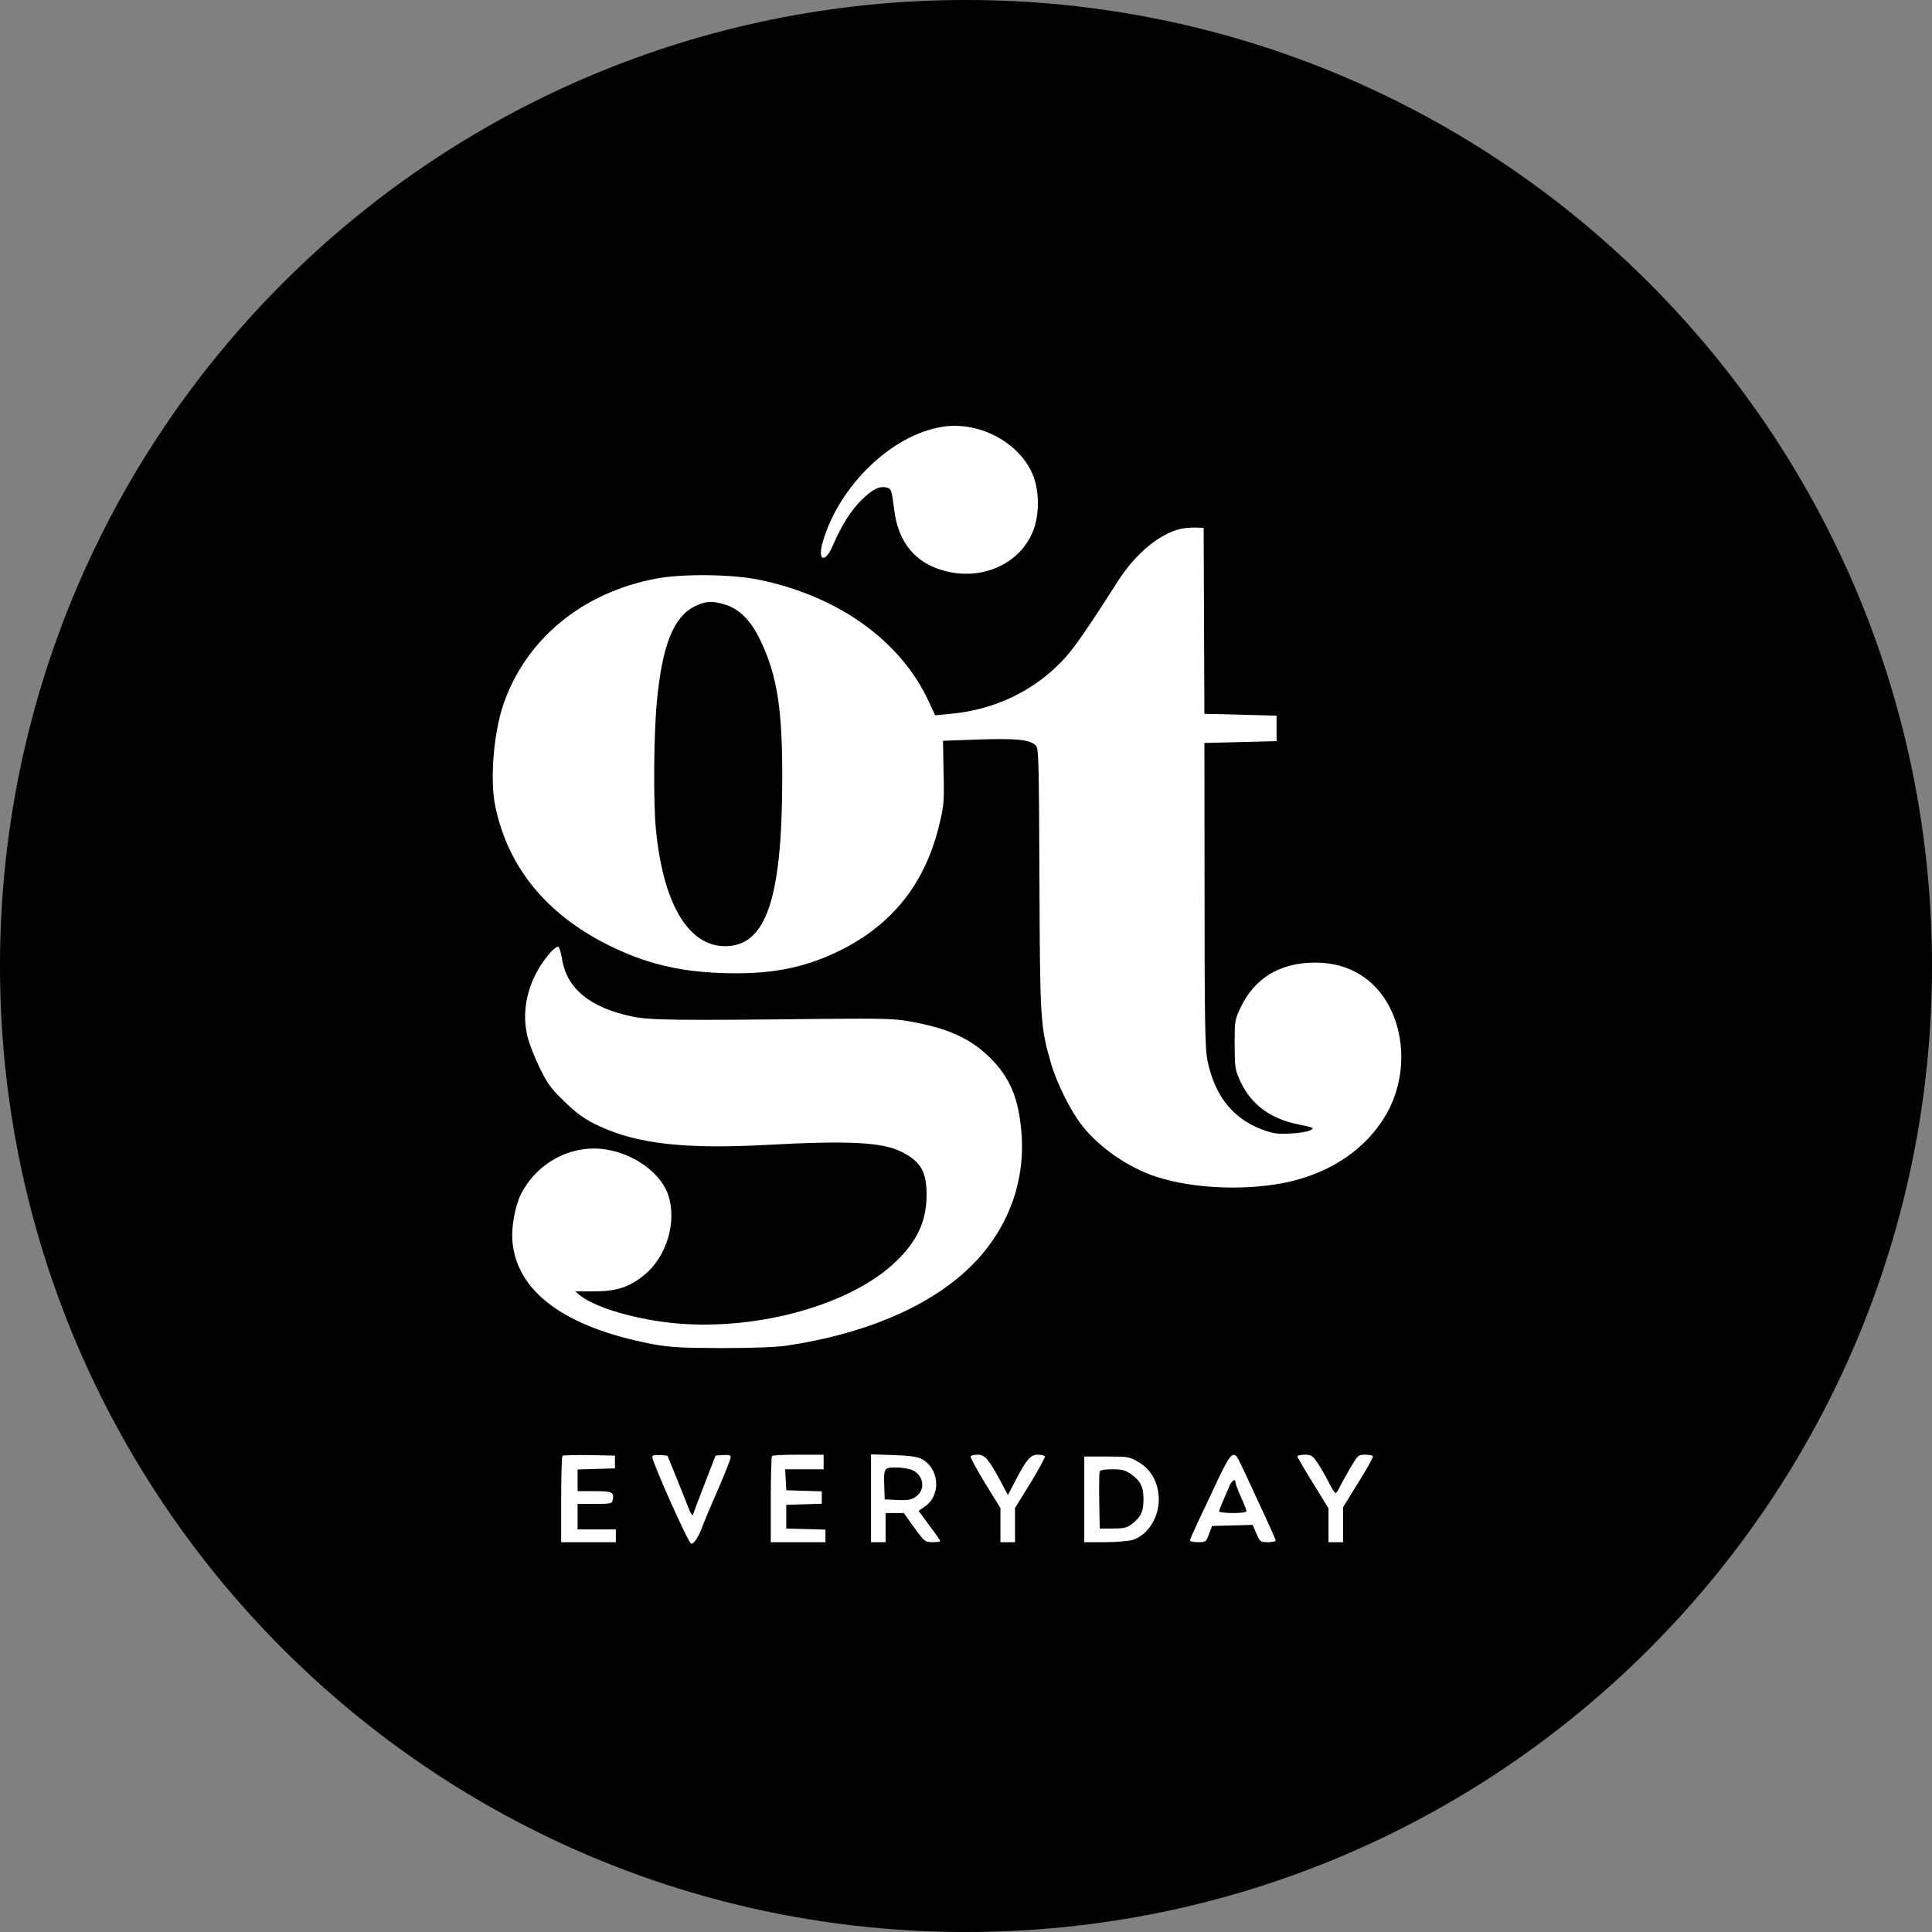
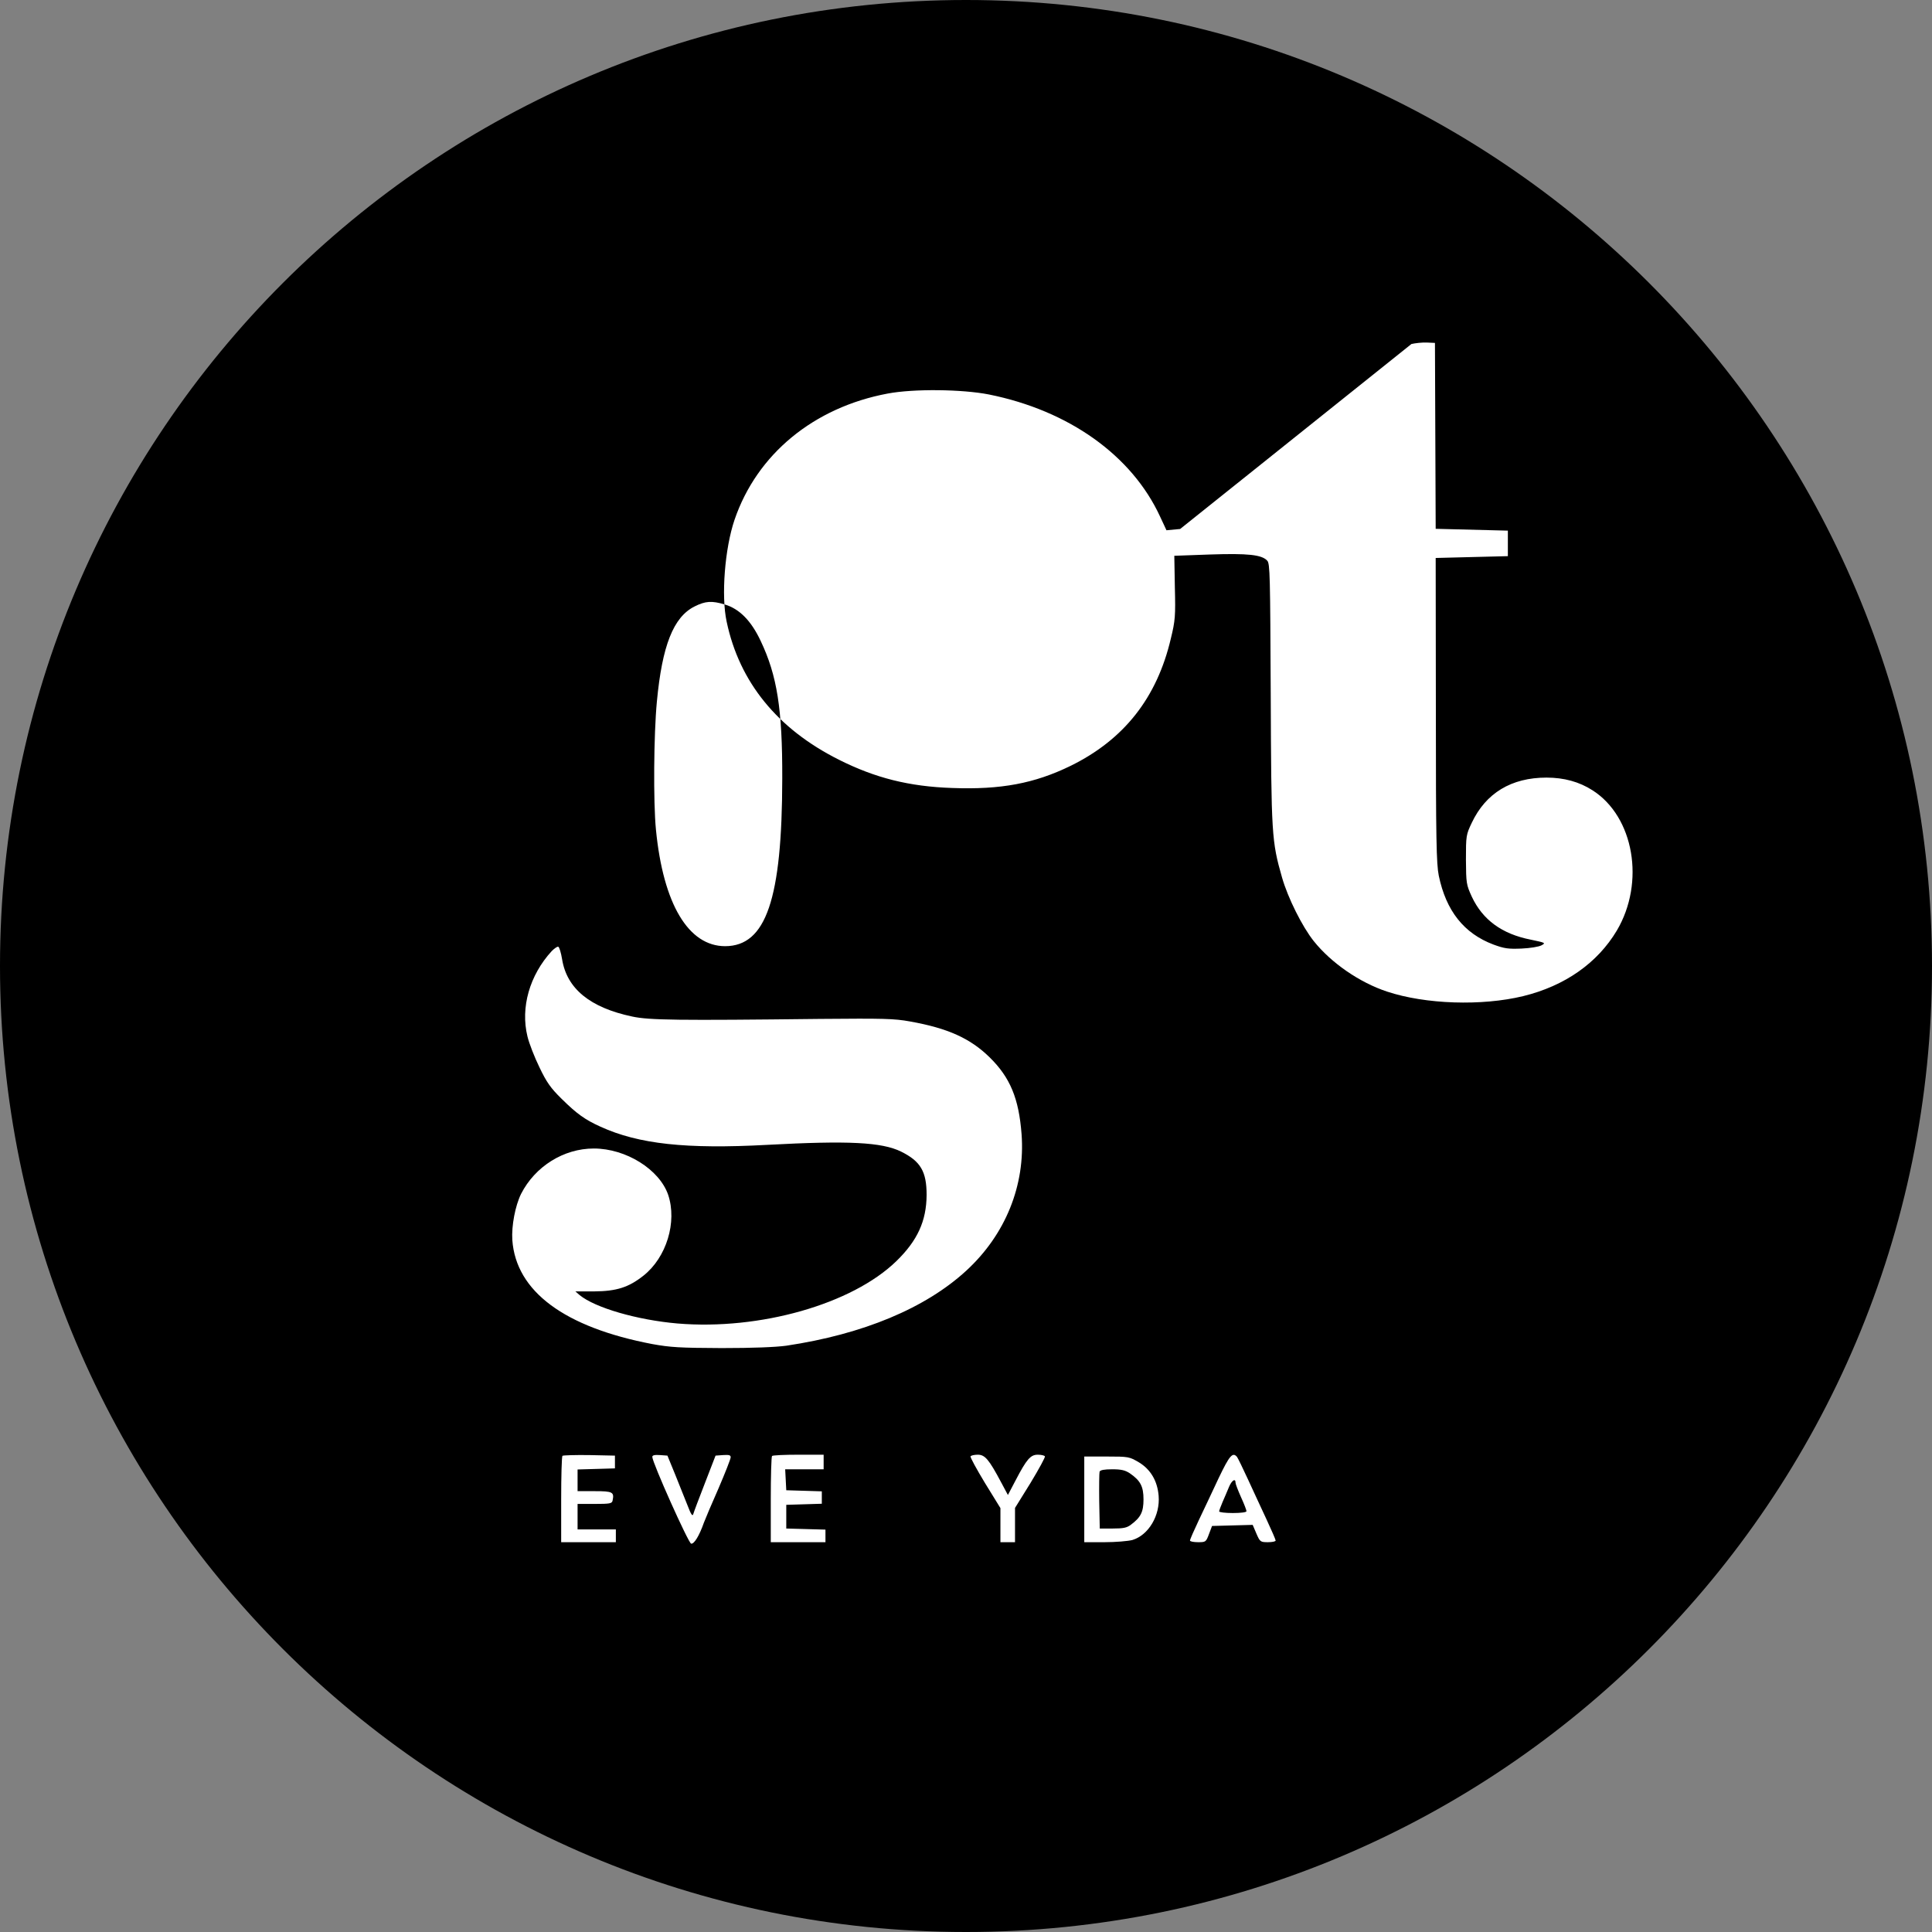
<svg xmlns="http://www.w3.org/2000/svg" xmlns:ns1="http://sodipodi.sourceforge.net/DTD/sodipodi-0.dtd" xmlns:ns2="http://www.inkscape.org/namespaces/inkscape" width="106" height="106" viewBox="0 0 106 106" fill="none" version="1.1" id="svg6" ns1:docname="34298_Elita_web_icon_white_gt_106px.svg" ns2:version="1.3.2 (091e20e, 2023-11-25, custom)">
  <rect x="0" y="0" width="106" height="106" fill="#808080" stroke="none" />
  <ns1:namedview id="namedview6" pagecolor="#ffffff" bordercolor="#000000" borderopacity="0.25" ns2:showpageshadow="2" ns2:pageopacity="0.0" ns2:pagecheckerboard="0" ns2:deskcolor="#d1d1d1" ns2:zoom="5.3490566" ns2:cx="30.472663" ns2:cy="51.31746" ns2:window-width="1600" ns2:window-height="837" ns2:window-x="-8" ns2:window-y="-8" ns2:window-maximized="1" ns2:current-layer="g6" />
  <g clip-path="url(#clip0_516_1605)" id="g6">
    <path d="M53 106C82.271 106 106 82.271 106 53C106 23.729 82.271 0 53 0C23.729 0 0 23.729 0 53C0 82.271 23.729 106 53 106Z" fill="black" id="path1" />
    <g transform="matrix(0.01,0,0,-0.01,3.389,102.013)" fill="#000000" stroke="none" id="g11" style="fill:#ffffff;fill-opacity:1">
      <path d="m 4834,7860 c -278,-42 -569,-322 -659,-633 -30,-102 12,-119 54,-22 50,115 96,189 157,251 62,62 103,82 144,69 22,-7 23,-13 38,-125 18,-147 89,-252 204,-305 222,-101 477,-12 558,195 34,88 34,209 1,298 -68,180 -293,304 -497,272 z" id="path1-1" style="fill:#ffffff;fill-opacity:1" />
-       <path d="m 6136,7299 c -117,-28 -248,-139 -344,-290 -159,-250 -236,-361 -291,-421 -163,-177 -384,-283 -634,-304 l -75,-7 -35,75 c -155,336 -501,582 -939,670 -147,29 -414,32 -556,5 -405,-76 -717,-332 -840,-693 -53,-156 -74,-417 -43,-559 70,-332 279,-588 616,-757 199,-100 385,-147 621,-155 268,-10 452,25 649,121 294,144 475,374 551,699 24,98 26,124 22,281 l -3,173 195,7 c 209,7 285,-1 315,-34 15,-16 16,-83 19,-731 3,-775 5,-807 62,-1007 32,-112 111,-270 174,-349 96,-120 251,-227 402,-277 211,-70 520,-80 747,-25 229,56 408,182 514,360 156,264 94,624 -133,769 -73,47 -157,70 -253,70 -193,0 -333,-85 -410,-248 -31,-65 -32,-71 -32,-202 1,-130 2,-137 32,-203 60,-128 166,-205 323,-236 81,-17 84,-18 60,-31 -14,-8 -63,-16 -110,-18 -73,-3 -94,0 -154,22 -162,61 -260,185 -300,378 -13,64 -16,198 -16,909 l -1,834 198,5 198,5 v 70 70 l -198,5 -198,5 -2,510 -2,510 -45,2 c -25,1 -62,-3 -84,-8 z M 3637,6885 c 81,-24 145,-89 197,-199 91,-191 120,-375 119,-756 -1,-663 -89,-919 -313,-920 -202,0 -340,231 -380,639 -15,151 -12,524 5,702 29,309 91,465 207,523 60,30 94,32 165,11 z" id="path2-3" style="fill:#ffffff;fill-opacity:1" />
+       <path d="m 6136,7299 l -75,-7 -35,75 c -155,336 -501,582 -939,670 -147,29 -414,32 -556,5 -405,-76 -717,-332 -840,-693 -53,-156 -74,-417 -43,-559 70,-332 279,-588 616,-757 199,-100 385,-147 621,-155 268,-10 452,25 649,121 294,144 475,374 551,699 24,98 26,124 22,281 l -3,173 195,7 c 209,7 285,-1 315,-34 15,-16 16,-83 19,-731 3,-775 5,-807 62,-1007 32,-112 111,-270 174,-349 96,-120 251,-227 402,-277 211,-70 520,-80 747,-25 229,56 408,182 514,360 156,264 94,624 -133,769 -73,47 -157,70 -253,70 -193,0 -333,-85 -410,-248 -31,-65 -32,-71 -32,-202 1,-130 2,-137 32,-203 60,-128 166,-205 323,-236 81,-17 84,-18 60,-31 -14,-8 -63,-16 -110,-18 -73,-3 -94,0 -154,22 -162,61 -260,185 -300,378 -13,64 -16,198 -16,909 l -1,834 198,5 198,5 v 70 70 l -198,5 -198,5 -2,510 -2,510 -45,2 c -25,1 -62,-3 -84,-8 z M 3637,6885 c 81,-24 145,-89 197,-199 91,-191 120,-375 119,-756 -1,-663 -89,-919 -313,-920 -202,0 -340,231 -380,639 -15,151 -12,524 5,702 29,309 91,465 207,523 60,30 94,32 165,11 z" id="path2-3" style="fill:#ffffff;fill-opacity:1" />
      <path d="m 2688,4983 c -121,-132 -172,-309 -133,-468 9,-38 39,-115 66,-170 39,-82 62,-114 121,-172 84,-83 129,-115 213,-153 210,-96 471,-124 915,-100 446,24 629,15 735,-37 107,-53 140,-109 140,-238 -1,-143 -50,-250 -166,-363 -243,-236 -749,-380 -1201,-342 -220,19 -452,86 -537,156 l -23,20 h 103 c 123,1 189,22 270,86 127,100 186,295 136,444 -48,139 -231,254 -408,254 -165,0 -322,-98 -399,-249 -32,-65 -53,-175 -48,-253 20,-282 286,-479 768,-571 100,-18 150,-21 380,-22 172,0 296,5 355,13 422,63 764,206 988,412 215,198 324,468 303,749 -15,195 -62,310 -175,421 -106,104 -229,160 -437,197 -87,16 -147,17 -494,14 -781,-9 -937,-7 -1030,13 -232,49 -359,153 -385,315 -6,36 -15,66 -21,68 -5,2 -21,-9 -36,-24 z" id="path3-1" style="fill:#ffffff;fill-opacity:1" />
      <path d="m 2747,2214 c -4,-4 -7,-112 -7,-241 v -233 h 150 150 v 35 35 h -105 -105 v 70 70 h 94 c 82,0 95,2 98,18 10,47 1,52 -98,52 h -94 v 60 59 l 103,3 102,3 v 35 35 l -141,3 c -77,1 -143,-1 -147,-4 z" id="path4-1" style="fill:#ffffff;fill-opacity:1" />
      <path d="m 3240,2208 c 0,-31 198,-473 213,-476 16,-3 44,41 70,115 8,21 44,107 81,190 36,84 66,160 66,169 0,12 -9,14 -42,12 l -41,-3 -58,-150 c -32,-82 -61,-159 -64,-170 -4,-15 -12,-5 -31,45 -14,36 -45,112 -68,170 l -43,105 -41,3 c -30,2 -42,-1 -42,-10 z" id="path5-8" style="fill:#ffffff;fill-opacity:1" />
      <path d="m 3897,2213 c -4,-3 -7,-111 -7,-240 v -233 h 150 150 v 35 34 l -107,3 -108,3 v 65 65 l 98,3 97,3 v 34 34 l -97,3 -98,3 -3,58 -3,57 h 106 105 v 40 40 h -138 c -76,0 -142,-3 -145,-7 z" id="path6-2" style="fill:#ffffff;fill-opacity:1" />
-       <path d="m 4440,1981 v -241 h 40 40 v 80 80 h 50 50 l 57,-80 c 57,-78 59,-79 101,-80 23,0 42,3 42,6 0,3 -27,42 -60,86 l -59,80 32,22 c 93,62 84,210 -16,263 -23,12 -66,18 -154,21 l -123,4 z m 225,155 c 58,-24 75,-96 33,-136 -29,-27 -51,-32 -123,-28 l -60,3 -2,65 c -4,107 -2,110 63,110 30,0 70,-6 89,-14 z" id="path7" style="fill:#ffffff;fill-opacity:1" />
      <path d="m 4986,2211 c -3,-4 33,-70 79,-146 l 85,-138 v -93 -94 h 40 40 v 94 94 l 85,137 c 46,76 82,142 79,146 -3,5 -20,9 -39,9 -40,0 -61,-24 -123,-143 l -41,-78 -38,71 c -66,124 -88,150 -127,150 -19,0 -37,-4 -40,-9 z" id="path8" style="fill:#ffffff;fill-opacity:1" />
      <path d="m 6348,2093 c -33,-71 -82,-174 -109,-231 -27,-57 -49,-107 -49,-113 0,-5 20,-9 44,-9 42,0 44,1 60,44 l 17,45 111,3 112,3 20,-47 c 20,-46 22,-48 64,-48 23,0 42,4 42,9 0,5 -23,58 -51,118 -28,59 -73,158 -101,218 -28,61 -55,116 -60,123 -24,28 -41,8 -100,-115 z m 92,-27 c 0,-7 14,-43 30,-79 17,-37 30,-71 30,-77 0,-6 -31,-10 -75,-10 -41,0 -75,4 -75,9 0,5 9,28 19,52 11,24 26,61 35,82 15,36 36,50 36,23 z" id="path9" style="fill:#ffffff;fill-opacity:1" />
-       <path d="m 6780,2210 c 0,-5 38,-71 85,-146 l 85,-138 v -93 -93 h 40 40 v 96 96 l 84,136 c 47,75 83,140 80,144 -3,4 -22,8 -44,8 -37,0 -39,-2 -83,-77 -25,-43 -51,-90 -58,-105 -7,-16 -16,-28 -20,-28 -5,0 -23,28 -40,63 -17,34 -45,81 -61,105 -26,37 -33,42 -68,42 -22,0 -40,-4 -40,-10 z" id="path10" style="fill:#ffffff;fill-opacity:1" />
      <path d="m 5610,1975 v -235 h 111 c 62,0 130,6 153,12 89,27 153,135 144,243 -7,82 -44,144 -108,183 -53,31 -56,32 -177,32 h -123 z m 250,143 c 58,-40 75,-72 75,-143 0,-69 -15,-99 -69,-139 -22,-17 -42,-21 -99,-21 h -72 l -3,150 c -1,82 0,155 2,162 4,9 26,13 69,13 50,0 71,-5 97,-22 z" id="path11" style="fill:#ffffff;fill-opacity:1" />
    </g>
  </g>
  <defs id="defs6">
    <clipPath id="clip0_516_1605">
      <rect width="106" height="106" fill="white" id="rect6" />
    </clipPath>
  </defs>
</svg>